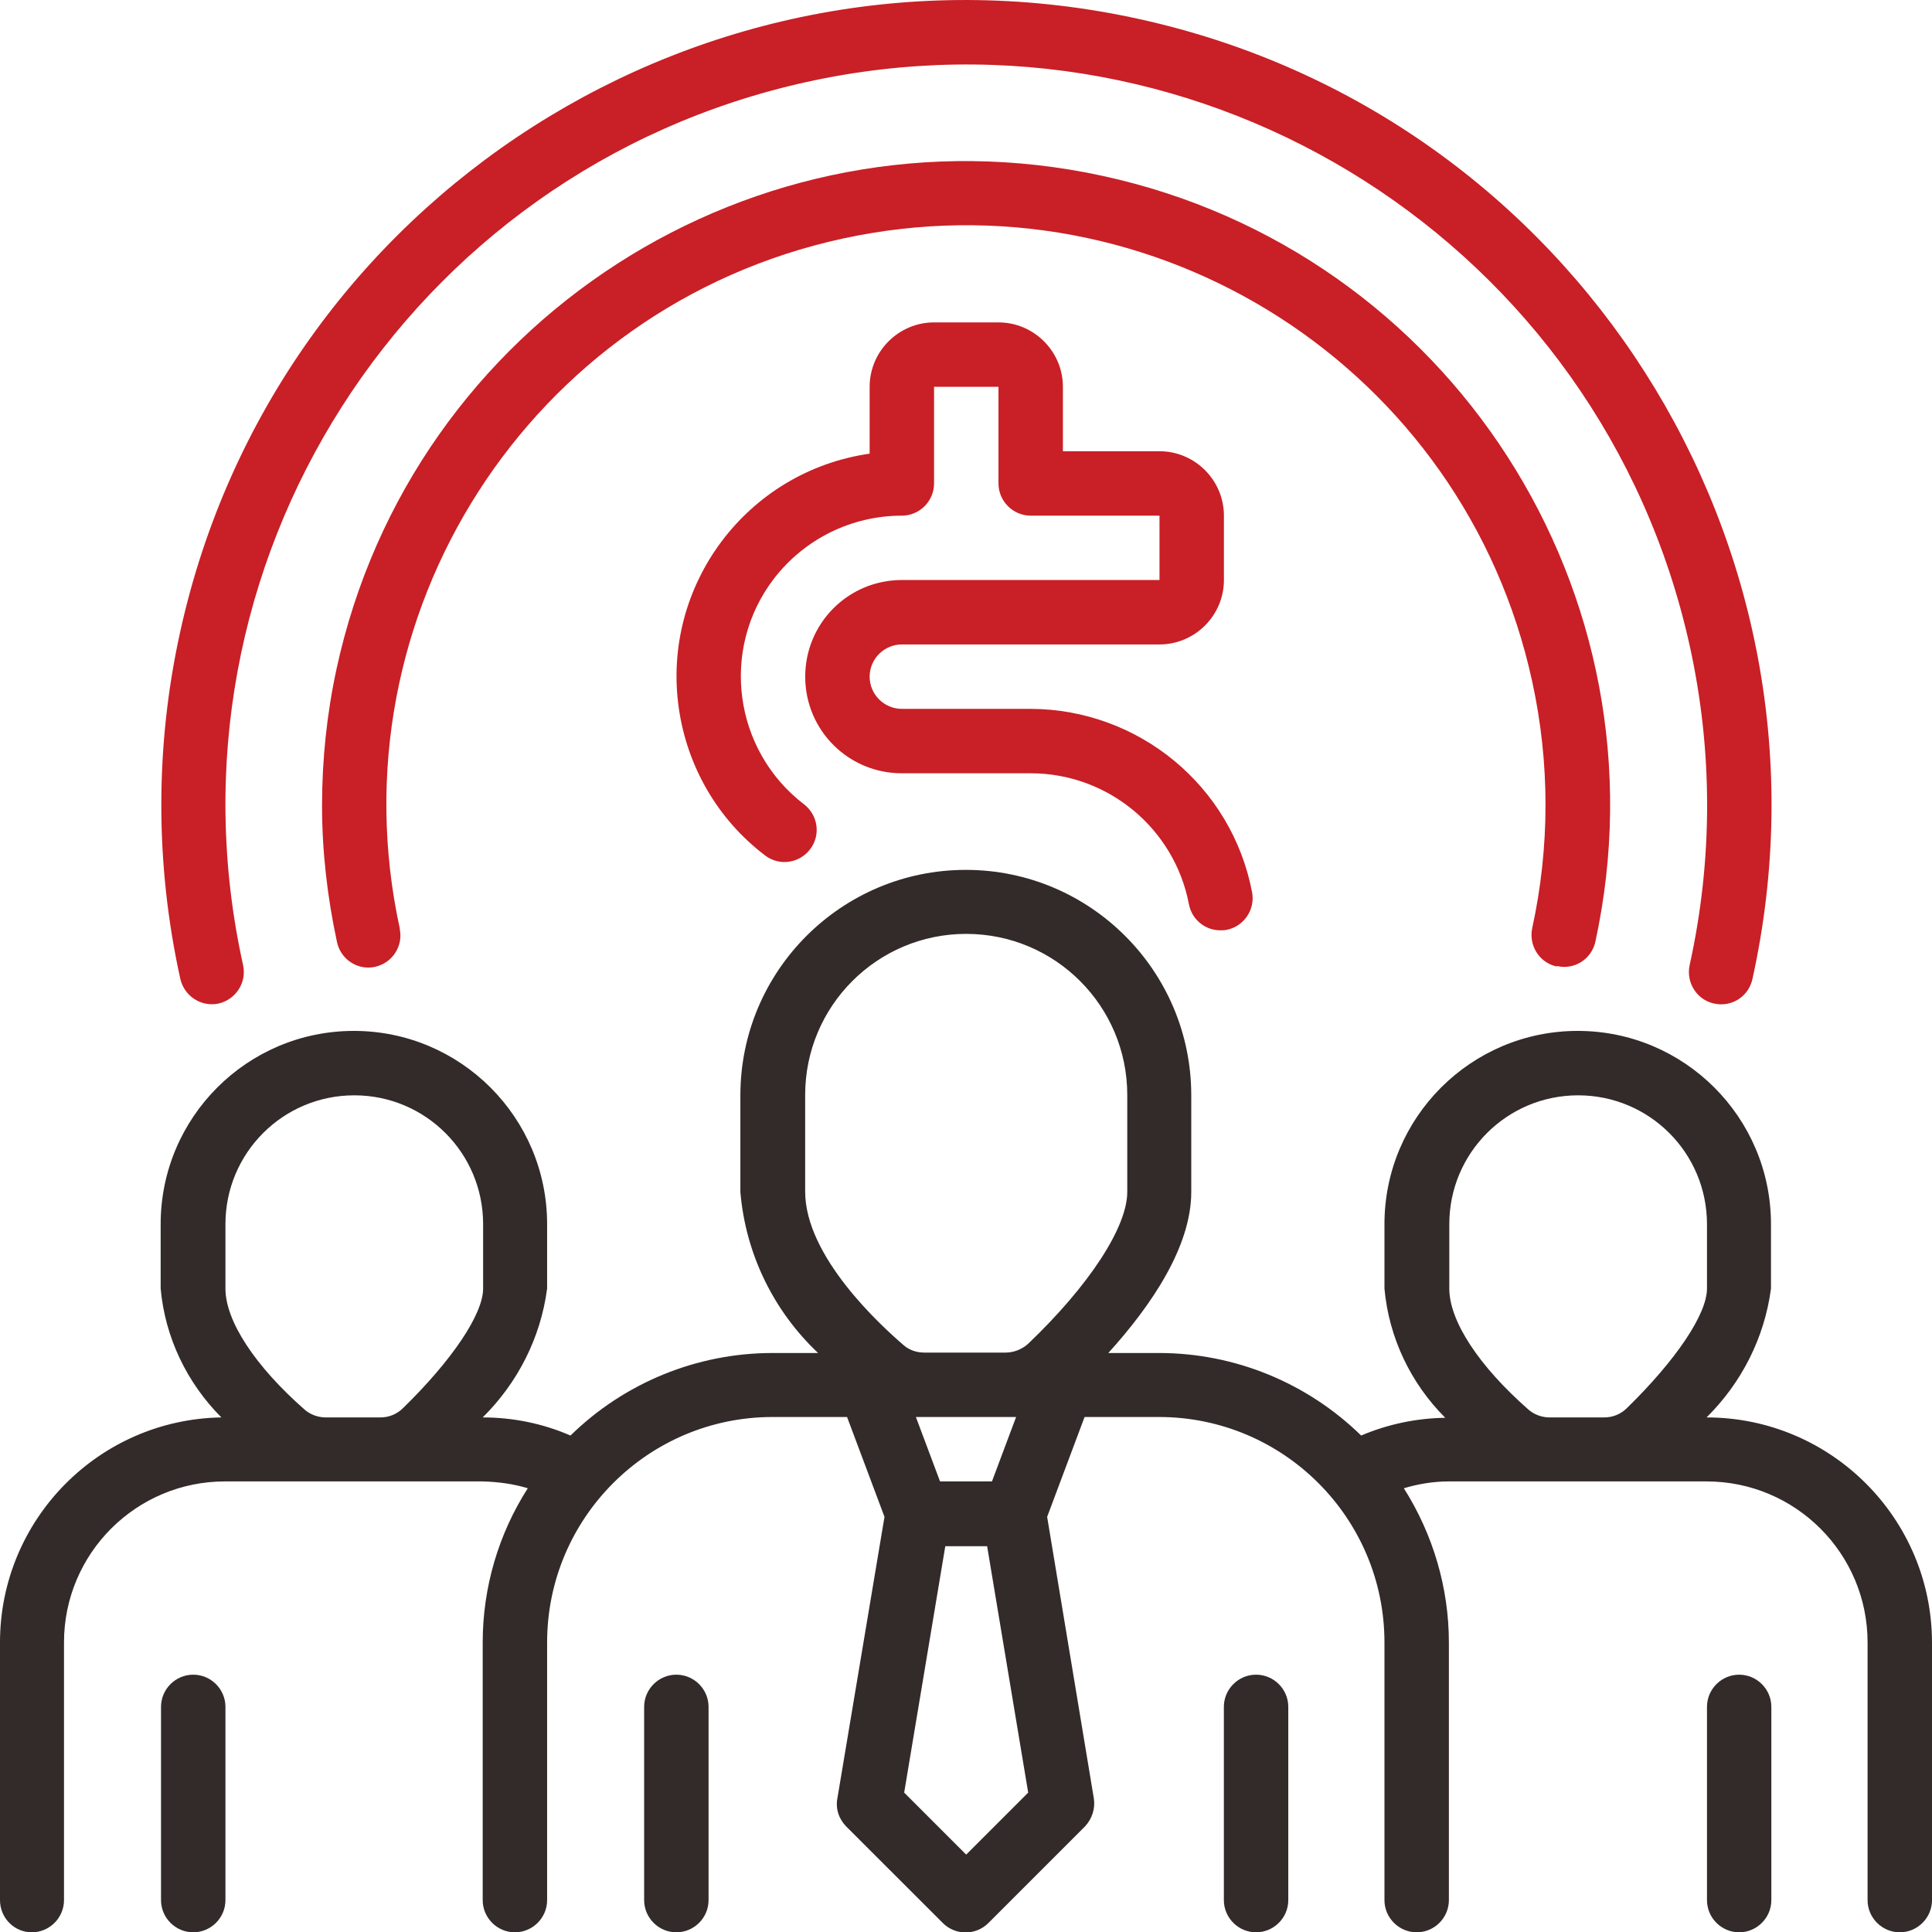
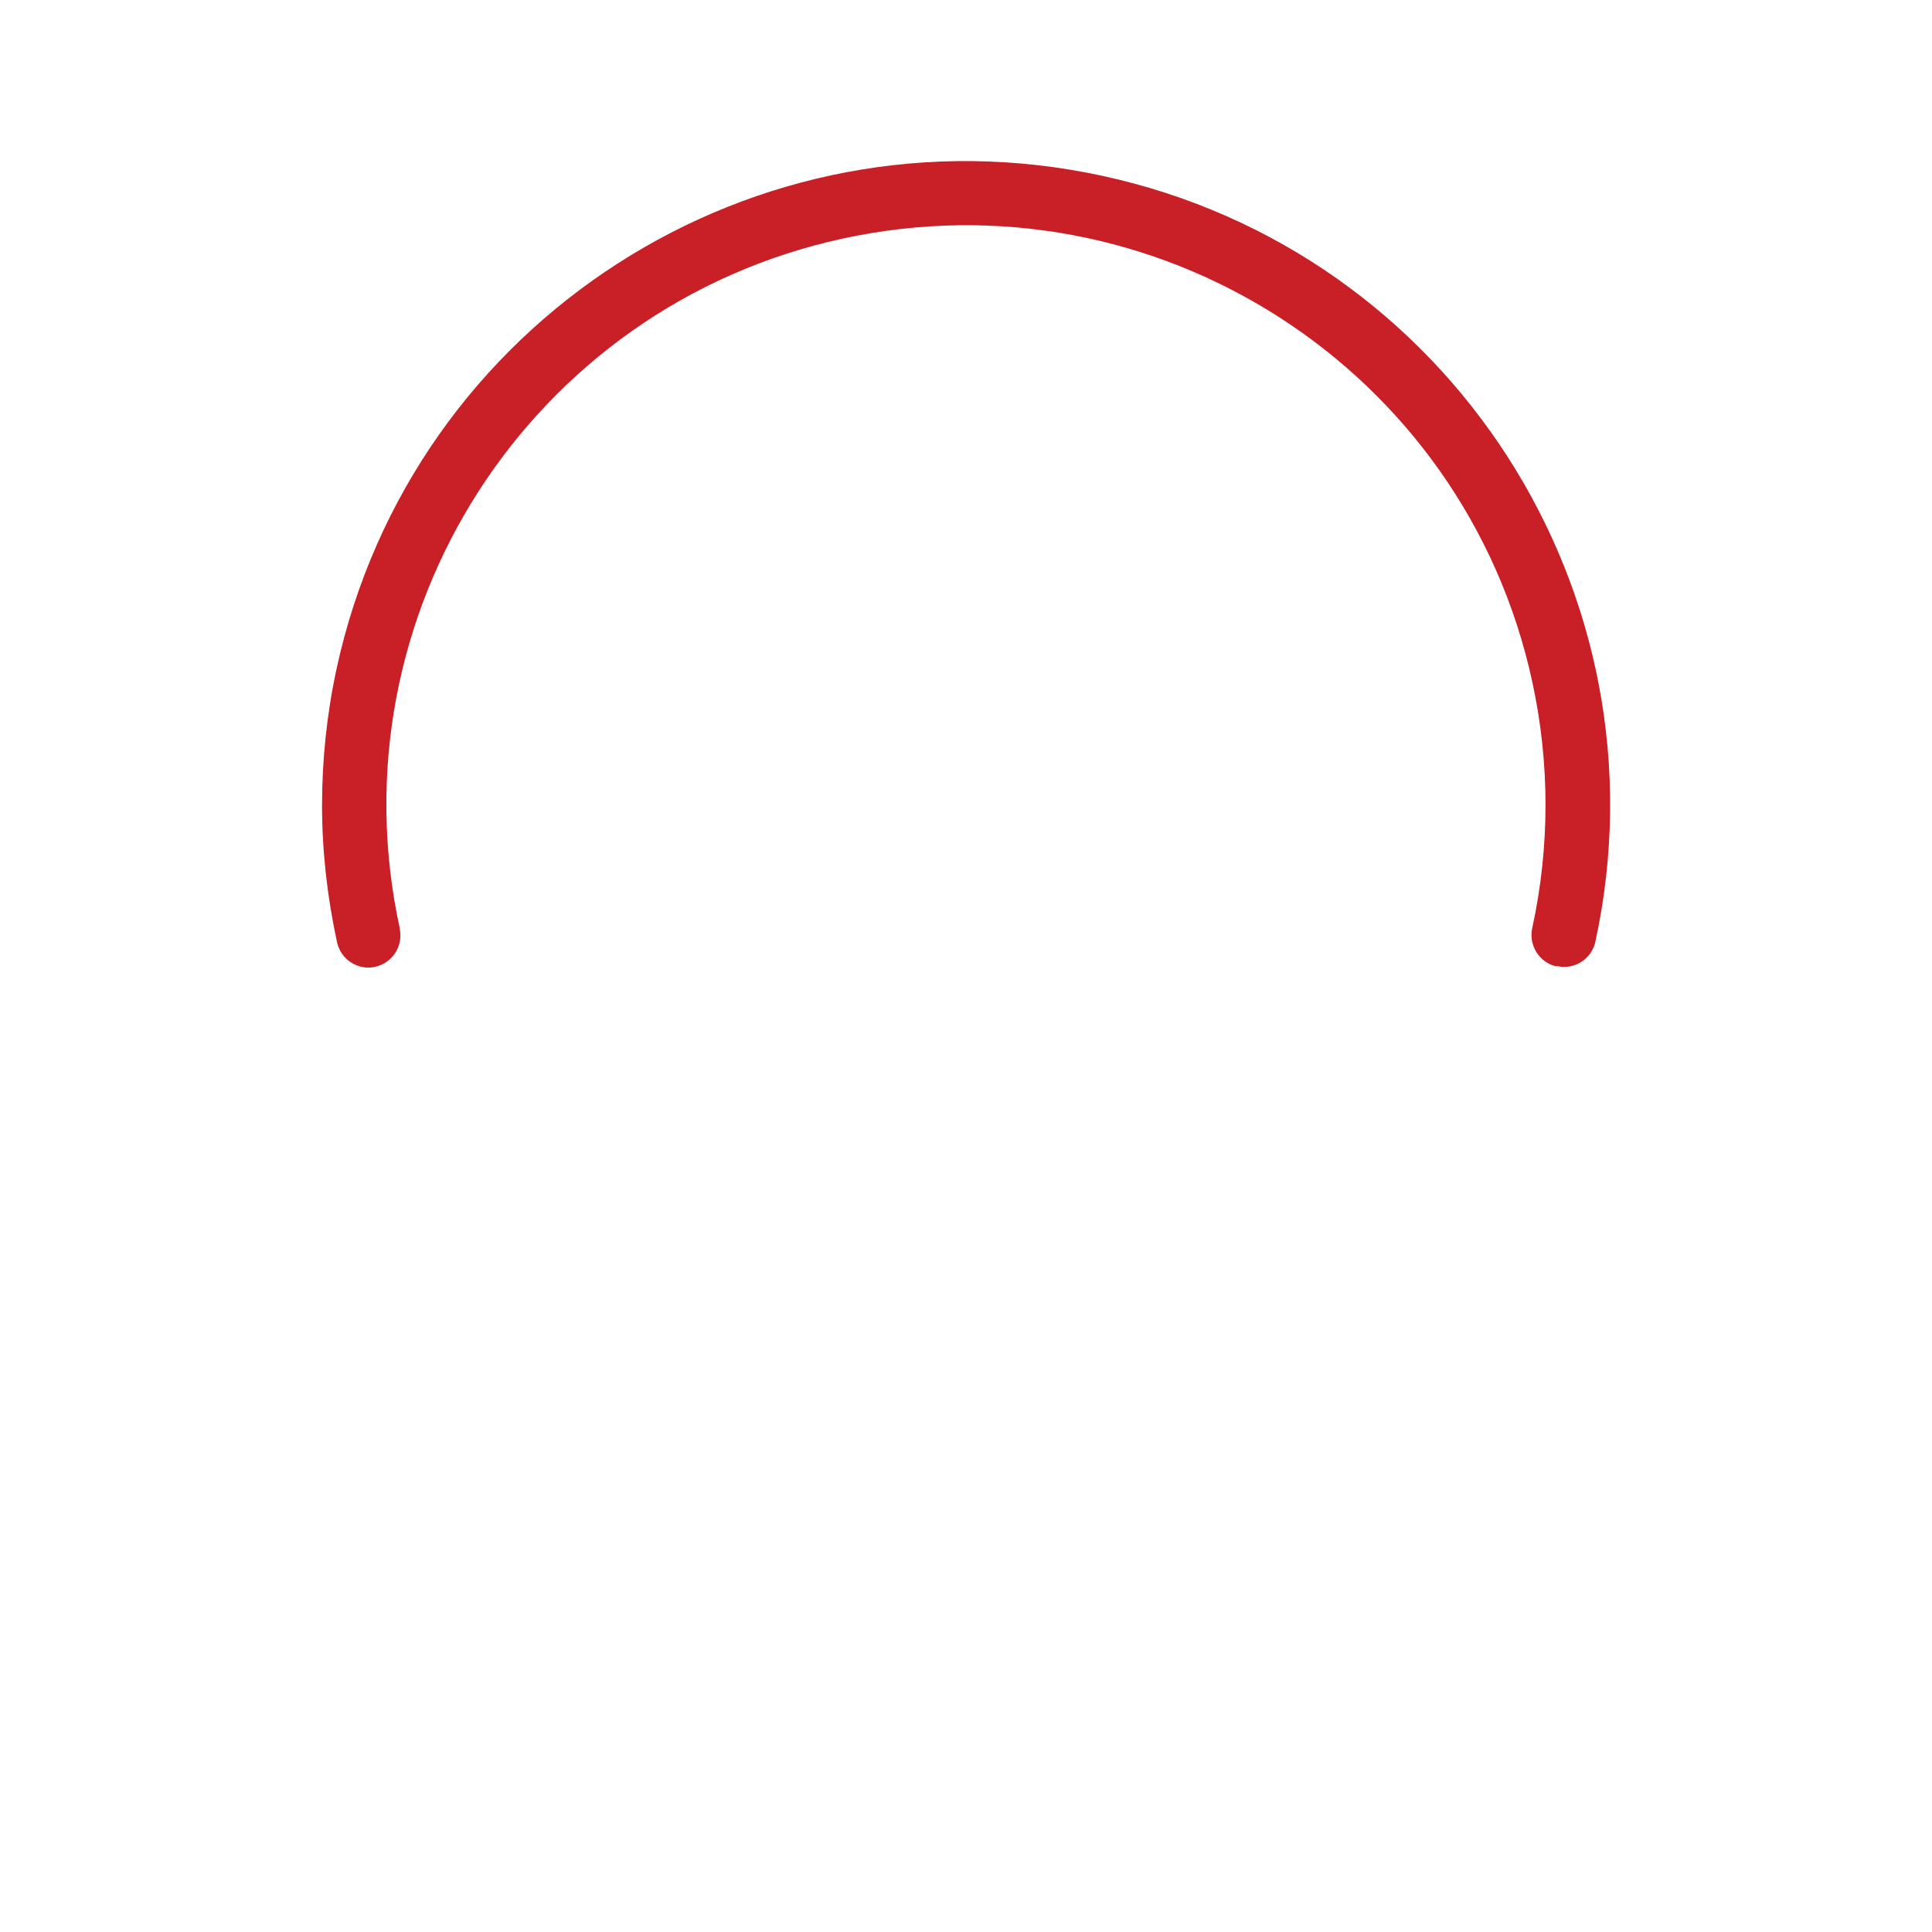
<svg xmlns="http://www.w3.org/2000/svg" width="32" height="32" viewBox="0 0 32 32" fill="none">
-   <path d="M3.734 28.271V31.472C3.734 31.765 3.494 32.005 3.201 32.005C2.907 32.005 2.667 31.765 2.667 31.472V28.271C2.667 27.978 2.907 27.738 3.201 27.738C3.494 27.738 3.734 27.978 3.734 28.271ZM28.806 27.738C28.513 27.738 28.273 27.978 28.273 28.271V31.472C28.273 31.765 28.513 32.005 28.806 32.005C29.099 32.005 29.339 31.765 29.339 31.472V28.271C29.339 27.978 29.099 27.738 28.806 27.738ZM32 27.204V31.472C32 31.765 31.76 32.005 31.467 32.005C31.173 32.005 30.933 31.765 30.933 31.472V27.204C30.933 25.731 29.739 24.537 28.266 24.537H23.998C23.745 24.537 23.498 24.577 23.252 24.65C23.738 25.417 23.998 26.304 23.998 27.204V31.472C23.998 31.765 23.758 32.005 23.465 32.005C23.172 32.005 22.931 31.765 22.931 31.472V27.204C22.931 25.144 21.258 23.47 19.197 23.47H17.964L17.344 25.124L18.117 29.785C18.144 29.951 18.09 30.125 17.97 30.252L16.37 31.852C16.163 32.059 15.823 32.059 15.617 31.852L14.016 30.252C13.896 30.131 13.836 29.958 13.87 29.785L14.65 25.124L14.03 23.47H12.796C10.736 23.47 9.062 25.144 9.062 27.204V31.472C9.062 31.765 8.822 32.005 8.528 32.005C8.235 32.005 7.995 31.765 7.995 31.472V27.204C7.995 26.297 8.255 25.41 8.742 24.65C8.502 24.577 8.248 24.544 7.995 24.537H3.727C2.254 24.537 1.06 25.731 1.06 27.204V31.472C1.06 31.765 0.82 32.005 0.527 32.005C0.233 32.005 0 31.765 0 31.472V27.204C0 25.17 1.634 23.51 3.667 23.477C3.094 22.903 2.734 22.15 2.661 21.343V20.276C2.661 18.509 4.094 17.075 5.861 17.075C7.628 17.075 9.062 18.509 9.062 20.276V21.343C8.955 22.157 8.575 22.903 7.995 23.477C8.495 23.477 8.989 23.577 9.449 23.777C10.342 22.903 11.542 22.41 12.796 22.41H13.55C12.809 21.71 12.349 20.763 12.263 19.743V18.142C12.263 16.082 13.936 14.408 15.997 14.408C18.057 14.408 19.731 16.082 19.731 18.142V19.743C19.731 20.643 19.077 21.616 18.357 22.41H19.197C20.451 22.41 21.651 22.903 22.545 23.777C22.985 23.59 23.458 23.49 23.938 23.483C23.365 22.91 23.005 22.157 22.931 21.343V20.276C22.931 18.509 24.365 17.075 26.132 17.075C27.899 17.075 29.333 18.509 29.333 20.276V21.343C29.226 22.157 28.846 22.903 28.266 23.477C30.326 23.477 32 25.15 32 27.211V27.204ZM6.675 23.323C7.495 22.523 8.002 21.763 8.002 21.343V20.276C8.002 19.096 7.048 18.142 5.868 18.142C4.688 18.142 3.734 19.096 3.734 20.276V21.343C3.734 21.883 4.228 22.63 5.048 23.35C5.141 23.43 5.268 23.477 5.394 23.477H6.301C6.441 23.477 6.575 23.423 6.675 23.323ZM17.03 29.691L16.35 25.61H15.657L14.976 29.691L16.003 30.718L17.03 29.691ZM15.57 24.537H16.43L16.83 23.47H15.17L15.57 24.537ZM18.671 19.736V18.136C18.671 16.662 17.477 15.468 16.003 15.468C14.53 15.468 13.336 16.662 13.336 18.136V19.736C13.336 20.816 14.59 21.956 14.97 22.283C15.063 22.363 15.183 22.403 15.31 22.403H16.657C16.79 22.403 16.924 22.35 17.023 22.263C18.044 21.29 18.671 20.323 18.671 19.743V19.736ZM26.946 23.323C27.766 22.523 28.273 21.763 28.273 21.343V20.276C28.273 19.096 27.319 18.142 26.139 18.142C24.959 18.142 24.005 19.096 24.005 20.276V21.343C24.005 21.883 24.498 22.63 25.319 23.35C25.412 23.43 25.539 23.477 25.665 23.477H26.572C26.712 23.477 26.846 23.423 26.946 23.323ZM11.202 27.738C10.909 27.738 10.669 27.978 10.669 28.271V31.472C10.669 31.765 10.909 32.005 11.202 32.005C11.496 32.005 11.736 31.765 11.736 31.472V28.271C11.736 27.978 11.496 27.738 11.202 27.738ZM20.804 27.738C20.511 27.738 20.271 27.978 20.271 28.271V31.472C20.271 31.765 20.511 32.005 20.804 32.005C21.098 32.005 21.338 31.765 21.338 31.472V28.271C21.338 27.978 21.098 27.738 20.804 27.738Z" fill="#332A2A" />
-   <path d="M14.938 9.607C14.051 9.607 13.337 10.321 13.337 11.208C13.337 12.095 14.051 12.808 14.938 12.808H17.072C18.352 12.808 19.452 13.722 19.692 14.975C19.739 15.229 19.959 15.409 20.212 15.409C20.245 15.409 20.279 15.409 20.312 15.402C20.599 15.349 20.792 15.069 20.739 14.782C20.405 13.021 18.865 11.748 17.072 11.741H14.938C14.644 11.741 14.404 11.501 14.404 11.208C14.404 10.914 14.644 10.674 14.938 10.674H19.205C19.792 10.674 20.272 10.194 20.272 9.607V8.541C20.272 7.954 19.792 7.474 19.205 7.474H17.605V6.407C17.605 5.82 17.125 5.34 16.538 5.34H15.471C14.884 5.34 14.404 5.82 14.404 6.407V7.514C12.364 7.807 10.95 9.701 11.244 11.735C11.384 12.701 11.89 13.575 12.671 14.168C12.904 14.348 13.237 14.302 13.417 14.068C13.597 13.835 13.551 13.502 13.317 13.322C12.15 12.428 11.924 10.754 12.817 9.587C13.324 8.927 14.104 8.541 14.938 8.541C15.231 8.541 15.471 8.3 15.471 8.007V6.407H16.538V8.007C16.538 8.3 16.778 8.541 17.072 8.541H19.205V9.607H14.938Z" fill="#C91F26" />
  <path d="M25.792 16.001C25.832 16.008 25.865 16.015 25.905 16.015C26.158 16.015 26.372 15.841 26.425 15.595C27.672 9.84 24.018 4.159 18.257 2.912C12.502 1.665 6.821 5.319 5.574 11.08C5.414 11.82 5.334 12.581 5.334 13.341C5.334 14.101 5.421 14.854 5.581 15.601C5.641 15.888 5.921 16.075 6.207 16.015C6.494 15.955 6.681 15.675 6.621 15.388C6.621 15.388 6.621 15.381 6.621 15.375C5.494 10.194 8.775 5.079 13.956 3.952C19.137 2.825 24.251 6.106 25.378 11.287C25.672 12.634 25.672 14.028 25.378 15.375C25.318 15.661 25.498 15.948 25.785 16.008L25.792 16.001Z" fill="#C91F26" />
-   <path d="M3.62 16.622C3.907 16.555 4.087 16.275 4.027 15.989C2.56 9.367 6.741 2.819 13.356 1.359C19.971 -0.101 26.518 4.073 27.985 10.687C28.372 12.434 28.372 14.242 27.985 15.989C27.925 16.275 28.105 16.562 28.392 16.622C28.432 16.629 28.466 16.635 28.506 16.635C28.759 16.635 28.972 16.462 29.026 16.215C30.613 9.027 26.072 1.906 18.884 0.319C11.695 -1.275 4.574 3.266 2.987 10.454C2.567 12.348 2.567 14.315 2.987 16.215C3.054 16.502 3.334 16.682 3.62 16.622Z" fill="#C91F26" />
</svg>